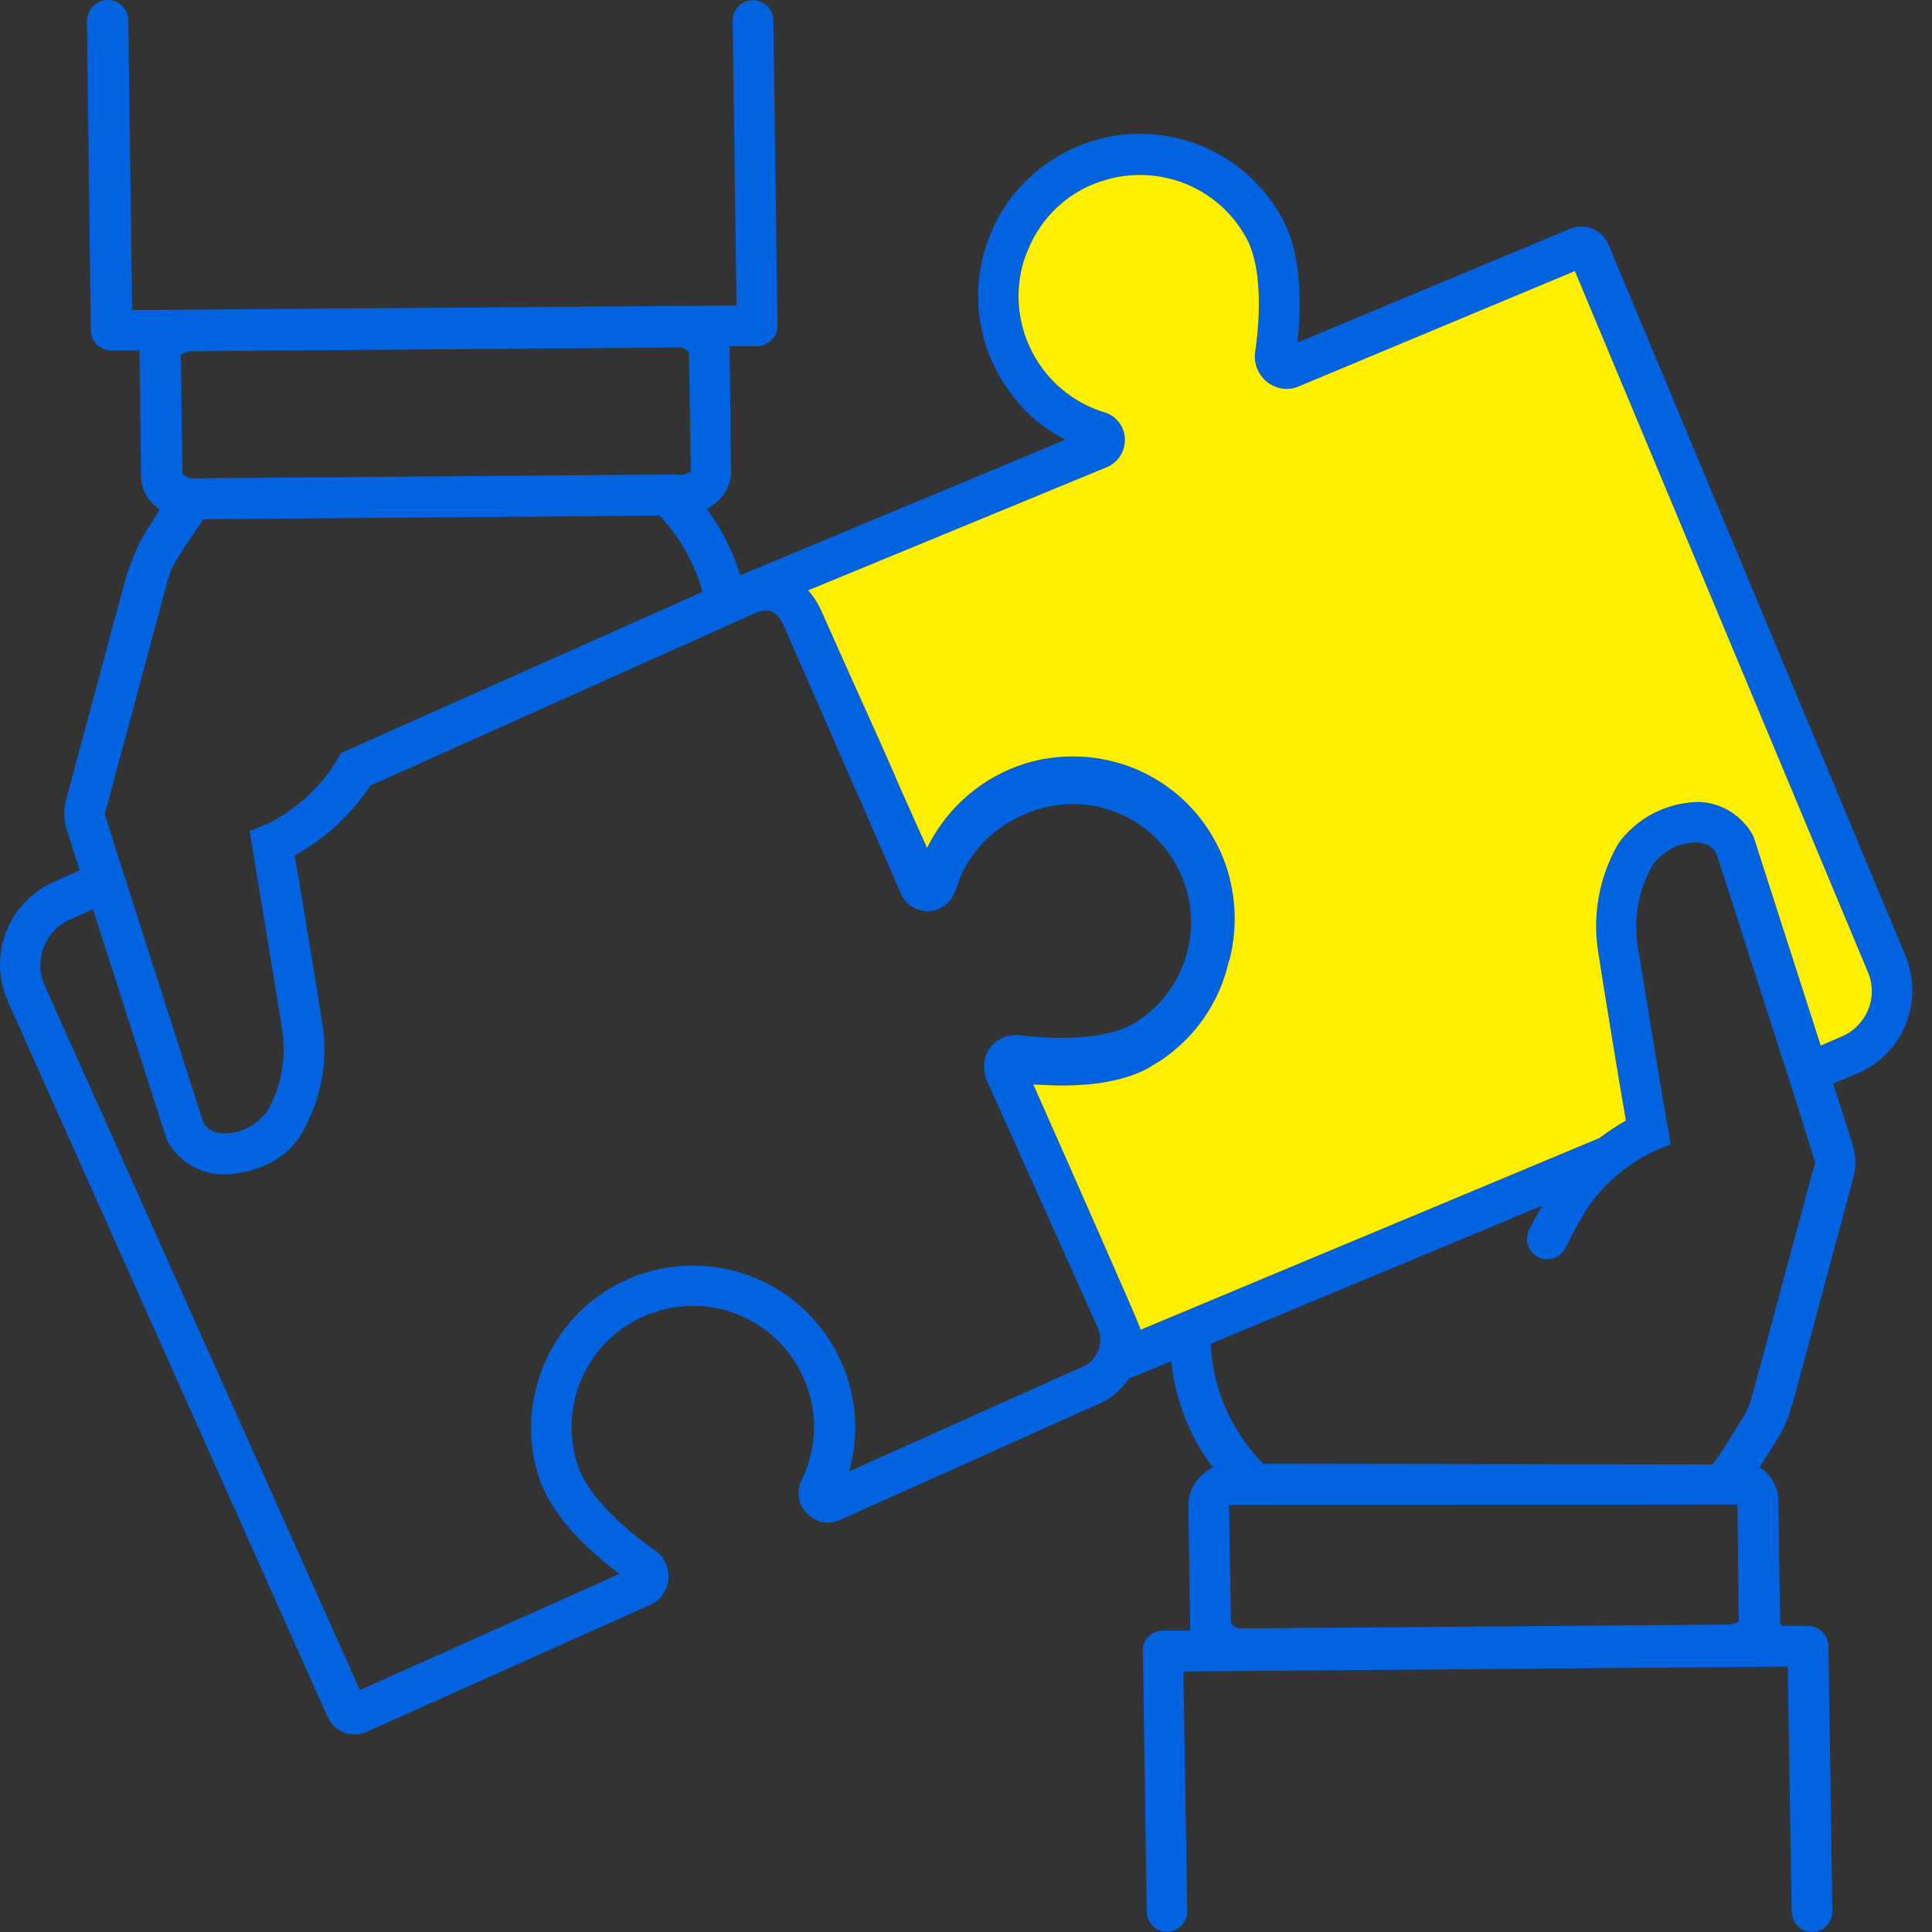
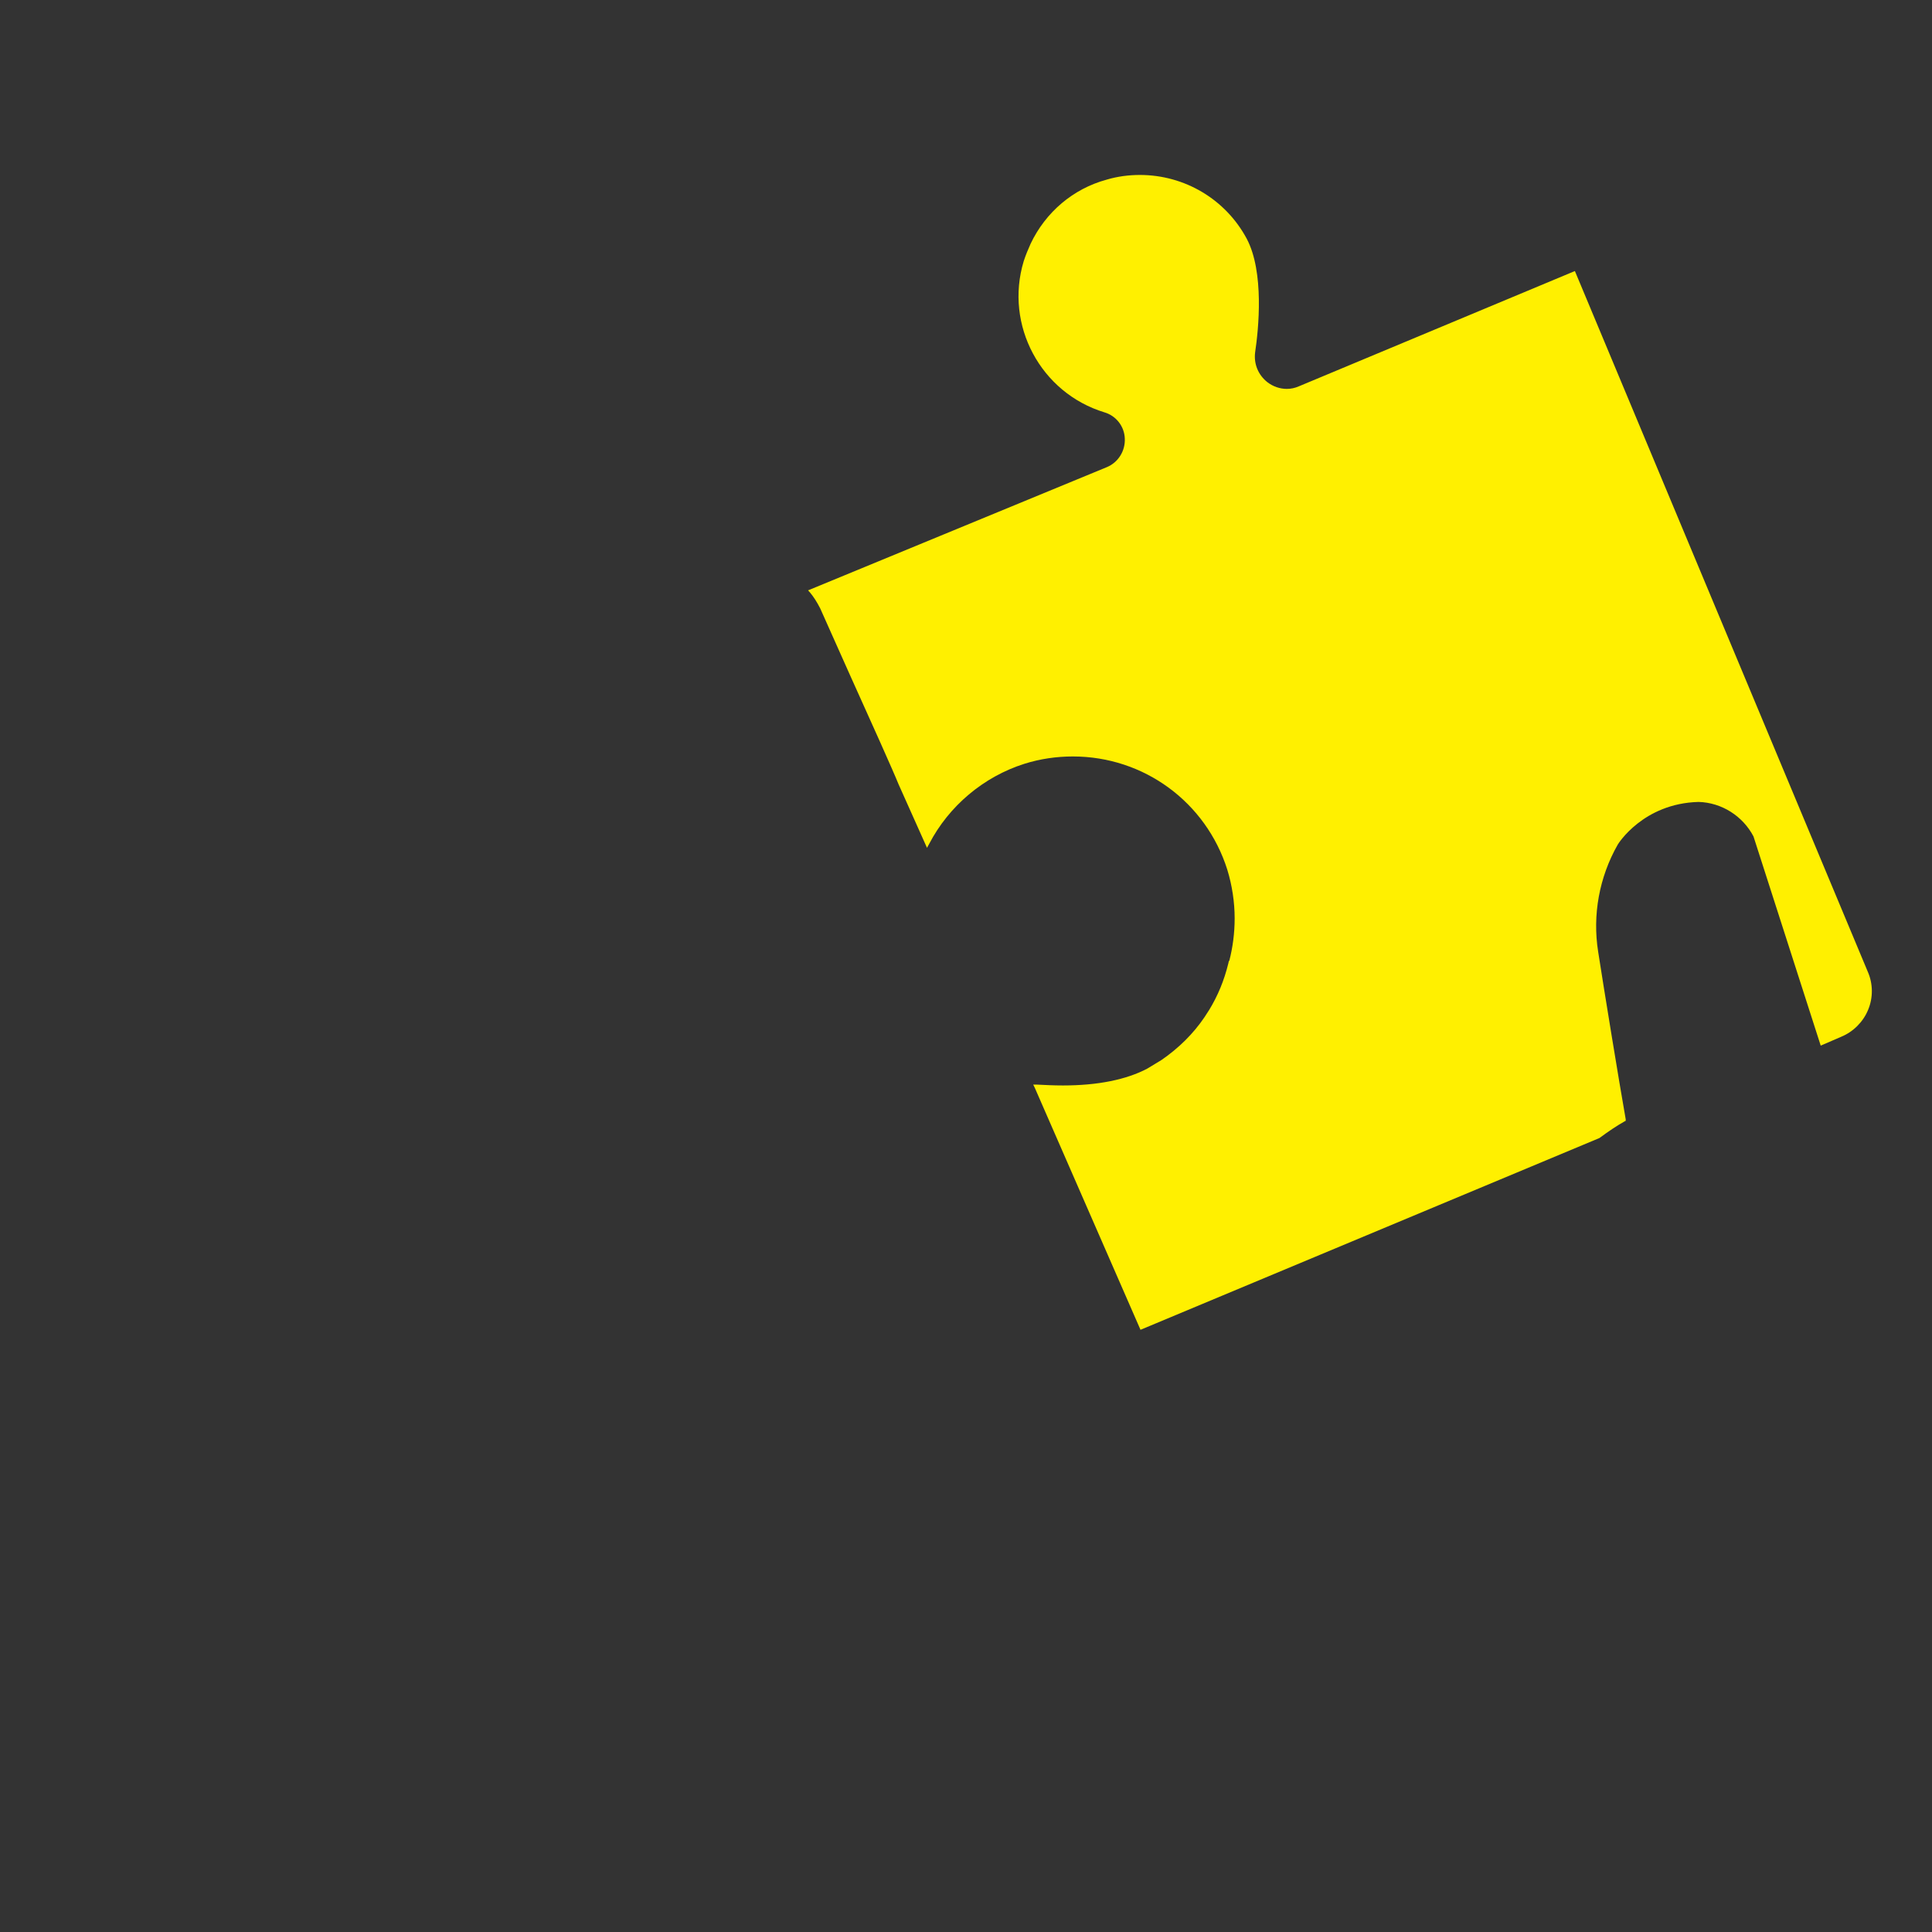
<svg xmlns="http://www.w3.org/2000/svg" width="90" height="90" viewBox="0 0 90 90" fill="none">
  <rect x="0" y="0" width="90" height="90" fill="#333333" stroke="none" />
  <g id="Group 1914">
-     <path id="Vector" d="M83.461 89.067L83.28 77.635L55.127 77.865L55.307 89.026C55.307 89.558 54.886 89.99 54.364 89.99C53.852 89.99 53.431 89.579 53.42 89.056L53.24 76.922C53.22 76.661 53.32 76.41 53.501 76.25C53.681 76.069 53.922 75.959 54.163 75.959H55.448L55.358 70.117C55.358 69.615 55.558 69.133 55.92 68.792C56.06 68.652 56.211 68.511 56.401 68.411L56.502 68.361L56.431 68.27C55.408 66.875 54.765 65.229 54.565 63.513V63.413L52.597 64.216C52.206 64.767 51.734 65.169 51.182 65.4L39.118 70.81C38.947 70.89 38.757 70.93 38.566 70.93C38.195 70.93 37.843 70.769 37.593 70.499C37.181 70.087 37.091 69.475 37.342 68.953C37.994 67.628 38.104 66.062 37.623 64.677C36.85 62.379 34.702 60.833 32.273 60.833C31.661 60.833 31.058 60.933 30.466 61.134C29.041 61.616 27.877 62.62 27.214 63.975C26.542 65.329 26.442 66.865 26.923 68.29C27.315 69.465 28.62 70.89 30.497 72.215C30.938 72.506 31.179 73.028 31.139 73.57C31.089 74.102 30.757 74.563 30.256 74.774L17.077 80.676C16.385 80.987 15.572 80.676 15.261 79.983L0.376 46.671C-0.086 45.647 -0.126 44.493 0.276 43.429C0.657 42.406 1.47 41.542 2.504 41.081L3.718 40.539L3.126 38.712C2.966 38.23 2.955 37.708 3.086 37.227L5.916 26.708L5.946 26.658C5.946 26.658 6.348 25.494 6.629 25.042L7.442 23.737L7.362 23.677C6.87 23.326 6.579 22.784 6.569 22.181L6.498 16.33H5.174C4.652 16.31 4.24 15.908 4.23 15.396L4.049 0.943C4.07 0.442 4.491 0 5.013 0C5.535 0 5.967 0.412 5.977 0.933L6.157 14.443L34.31 14.232L34.13 0.964C34.13 0.442 34.541 0.01 35.063 0.01C35.585 0.01 36.017 0.422 36.027 0.943L36.217 15.166C36.217 15.427 36.117 15.678 35.936 15.838C35.756 16.019 35.515 16.129 35.274 16.129H33.989L34.059 21.981C34.059 22.462 33.859 22.924 33.498 23.285C33.337 23.446 33.186 23.556 33.016 23.657L32.915 23.707L32.986 23.797C33.628 24.691 34.13 25.664 34.451 26.698L34.481 26.798L49.627 20.485L49.446 20.385C48.844 20.053 48.282 19.652 47.8 19.16C45.762 17.073 45.09 14.232 45.893 11.592C46.475 9.665 47.78 8.08 49.556 7.126C50.64 6.544 51.865 6.233 53.089 6.233C55.89 6.233 58.439 7.758 59.754 10.217C60.697 11.984 60.597 14.473 60.456 15.788L60.436 15.959L73.133 10.659C73.835 10.368 74.638 10.699 74.929 11.392L88.76 44.503C89.653 46.691 88.63 49.14 86.492 50.023L85.398 50.475L86.311 53.346C86.462 53.827 86.472 54.349 86.341 54.841L83.511 65.37L83.471 65.44L83.441 65.56C83.3 66.082 83.089 66.584 82.788 67.036C82.748 67.116 82.608 67.347 82.397 67.678L81.965 68.361L82.046 68.411C82.537 68.742 82.838 69.294 82.838 69.896L82.929 75.617L83.009 75.738H84.234C84.755 75.758 85.167 76.159 85.177 76.691L85.358 89.037C85.358 89.568 84.936 90 84.414 90C83.902 90 83.481 89.588 83.471 89.067H83.461ZM3.267 42.827C2.695 43.088 2.263 43.54 2.042 44.122C1.811 44.694 1.821 45.336 2.082 45.908L16.766 78.729L28.85 73.319L28.72 73.219C26.823 71.753 25.608 70.298 25.127 68.893C24.665 67.498 24.615 66.042 24.976 64.657C25.819 61.295 28.82 58.956 32.283 58.956C32.905 58.956 33.528 59.036 34.13 59.187C36.087 59.679 37.733 60.903 38.767 62.63C39.801 64.356 40.102 66.383 39.61 68.341L39.56 68.541L50.44 63.663C50.64 63.593 50.831 63.443 50.952 63.262C51.263 62.87 51.343 62.309 51.132 61.837L45.953 50.294C45.773 49.752 45.823 49.23 46.104 48.829C46.405 48.438 46.846 48.217 47.308 48.217C47.368 48.217 47.428 48.217 47.489 48.227C48.151 48.307 48.814 48.347 49.426 48.347C50.891 48.347 52.015 48.127 52.788 47.695C55.197 46.26 56.151 43.249 54.996 40.699C54.113 38.732 52.146 37.457 49.978 37.457C49.195 37.457 48.432 37.618 47.72 37.939C46.164 38.581 44.99 39.876 44.508 41.492C44.327 42.034 43.835 42.416 43.273 42.446C42.651 42.446 42.159 42.124 41.968 41.623L36.488 29.097C36.378 28.856 36.147 28.565 35.896 28.464C35.826 28.444 35.766 28.444 35.706 28.444C35.334 28.444 34.963 28.655 34.943 28.665L17.258 36.594C16.345 37.959 15.16 39.053 13.795 39.806L13.735 39.836V39.906C14.046 41.663 14.759 46.039 15.02 47.715C15.291 49.421 14.97 51.188 14.106 52.703C13.073 54.65 10.654 54.711 10.373 54.711C9.279 54.691 8.285 54.078 7.773 53.105L4.331 42.355L3.307 42.817L3.267 42.827ZM57.255 70.117L57.345 75.637C57.516 75.808 57.656 75.858 57.807 75.858C57.807 75.858 80.53 75.677 80.54 75.677C80.731 75.677 80.871 75.627 80.992 75.537L80.941 70.087L57.255 70.107V70.117ZM56.401 62.61V62.68C56.512 64.667 57.315 66.554 58.68 68.009L58.861 68.19L79.767 68.22L80.058 67.839C80.67 66.895 81.192 66.042 81.192 66.042C81.383 65.711 81.524 65.4 81.604 65.089L84.555 54.139L83.681 51.348L79.968 39.786C79.868 39.585 79.617 39.264 79.024 39.244C78.211 39.244 77.449 39.655 76.967 40.328C76.335 41.442 76.094 42.757 76.284 44.041L76.425 44.885C76.736 46.792 77.258 50.003 77.529 51.609L77.639 52.242C77.7 52.593 77.7 52.603 77.73 52.633L77.81 53.316L77.117 53.596C76.485 53.898 75.943 54.239 75.451 54.64C74.719 55.243 74.136 55.915 73.715 56.658C73.434 57.15 73.173 57.641 72.922 58.133C72.691 58.595 72.139 58.786 71.677 58.575C71.186 58.344 70.995 57.752 71.236 57.28C71.396 56.969 71.547 56.688 71.698 56.417L71.838 56.166L56.401 62.599V62.61ZM48.201 50.666C49.536 53.677 53.019 61.556 53.099 61.837L53.129 61.947L74.508 53.014C74.929 52.703 75.301 52.452 75.672 52.242L75.732 52.211V52.141C75.421 50.385 74.709 46.019 74.448 44.333C74.177 42.626 74.498 40.86 75.361 39.344C75.371 39.324 76.535 37.427 79.125 37.357C80.199 37.387 81.182 38.009 81.684 38.963L84.816 48.709L85.769 48.297C86.331 48.066 86.793 47.605 87.024 47.042C87.265 46.47 87.255 45.818 87.004 45.256L73.364 12.626L60.507 17.996C60.326 18.076 60.135 18.116 59.944 18.116C59.623 18.116 59.302 18.006 59.041 17.805C58.62 17.474 58.399 16.962 58.469 16.41C58.63 15.336 58.901 12.677 58.078 11.121C57.094 9.284 55.187 8.15 53.099 8.15C52.577 8.15 52.045 8.22 51.544 8.371C49.998 8.792 48.713 9.876 48.011 11.352C47.89 11.623 47.78 11.884 47.69 12.165C46.786 15.146 48.482 18.307 51.453 19.21C51.995 19.371 52.377 19.863 52.397 20.425C52.427 20.997 52.096 21.539 51.564 21.76L37.643 27.501L37.733 27.601C37.894 27.792 38.044 28.023 38.205 28.334C38.436 28.856 38.988 30.08 39.59 31.435C40.543 33.543 41.617 35.932 41.858 36.534L43.183 39.495L43.283 39.314C44.207 37.538 45.823 36.183 47.72 35.581C48.452 35.35 49.215 35.239 49.978 35.239C53.29 35.239 56.181 37.367 57.174 40.519C57.395 41.241 57.516 42.024 57.516 42.777C57.516 43.469 57.425 44.142 57.265 44.764H57.245L57.224 44.864C57.024 45.688 56.723 46.4 56.331 47.042L56.11 47.384C55.589 48.157 54.906 48.829 54.103 49.381L53.441 49.782C52.467 50.294 51.142 50.565 49.516 50.565C49.105 50.565 48.693 50.545 48.302 50.525H48.131L48.201 50.666ZM9.479 24.189C8.787 25.172 8.245 26.046 8.245 26.046C8.054 26.347 7.914 26.658 7.833 26.959L4.883 37.929L5.425 39.655L9.469 52.282C9.58 52.482 9.831 52.783 10.413 52.804C11.226 52.804 11.999 52.402 12.47 51.73C13.103 50.616 13.344 49.301 13.153 48.016C12.842 46.039 11.758 39.505 11.627 38.712L12.32 38.431C12.4 38.431 14.538 37.447 15.712 35.37L15.883 35.079L32.725 27.571L32.705 27.491C32.333 26.206 31.661 25.012 30.747 24.048L30.717 24.018L9.469 24.189H9.479ZM31.57 16.189L8.927 16.36C8.787 16.36 8.636 16.41 8.476 16.491L8.426 16.521L8.496 22.051C8.676 22.232 8.807 22.282 8.957 22.282L31.53 22.101L31.631 22.131C31.811 22.131 31.982 22.081 32.133 22.001L32.183 21.971L32.092 16.4C31.912 16.22 31.781 16.179 31.631 16.179H31.56L31.57 16.189Z" fill="#0263E0" />
-     <path id="Vector_2" d="M48.201 50.666C49.536 53.677 53.019 61.556 53.099 61.837L53.129 61.947L74.508 53.014C74.929 52.703 75.301 52.452 75.672 52.242L75.732 52.211V52.141C75.421 50.385 74.709 46.019 74.448 44.333C74.177 42.626 74.498 40.86 75.361 39.344C75.371 39.324 76.535 37.427 79.125 37.357C80.199 37.387 81.182 38.009 81.684 38.963L84.816 48.709L85.769 48.297C86.331 48.066 86.793 47.605 87.024 47.042C87.264 46.47 87.254 45.818 87.004 45.256L73.364 12.626L60.506 17.996C60.326 18.076 60.135 18.116 59.944 18.116C59.623 18.116 59.302 18.006 59.041 17.805C58.62 17.474 58.399 16.962 58.469 16.41C58.63 15.336 58.901 12.677 58.078 11.121C57.094 9.284 55.187 8.15 53.099 8.15C52.577 8.15 52.045 8.22 51.544 8.371C49.998 8.792 48.713 9.876 48.011 11.352C47.89 11.623 47.78 11.884 47.689 12.165C46.786 15.146 48.482 18.307 51.453 19.21C51.995 19.371 52.377 19.863 52.397 20.425C52.427 20.997 52.096 21.539 51.564 21.76L37.643 27.501L37.733 27.601C37.894 27.792 38.044 28.023 38.205 28.334C38.435 28.856 38.987 30.08 39.59 31.435C40.543 33.543 41.617 35.932 41.858 36.534L43.183 39.495L43.283 39.314C44.207 37.538 45.823 36.183 47.719 35.581C48.452 35.35 49.215 35.239 49.978 35.239C53.29 35.239 56.181 37.367 57.174 40.519C57.395 41.241 57.515 42.024 57.515 42.777C57.515 43.469 57.425 44.142 57.264 44.764H57.245L57.224 44.864C57.024 45.688 56.722 46.4 56.331 47.042L56.11 47.384C55.588 48.157 54.906 48.829 54.103 49.381L53.441 49.782C52.467 50.294 51.142 50.565 49.516 50.565C49.105 50.565 48.693 50.545 48.302 50.525H48.131L48.201 50.666Z" fill="#FFF000" />
+     <path id="Vector_2" d="M48.201 50.666L53.129 61.947L74.508 53.014C74.929 52.703 75.301 52.452 75.672 52.242L75.732 52.211V52.141C75.421 50.385 74.709 46.019 74.448 44.333C74.177 42.626 74.498 40.86 75.361 39.344C75.371 39.324 76.535 37.427 79.125 37.357C80.199 37.387 81.182 38.009 81.684 38.963L84.816 48.709L85.769 48.297C86.331 48.066 86.793 47.605 87.024 47.042C87.264 46.47 87.254 45.818 87.004 45.256L73.364 12.626L60.506 17.996C60.326 18.076 60.135 18.116 59.944 18.116C59.623 18.116 59.302 18.006 59.041 17.805C58.62 17.474 58.399 16.962 58.469 16.41C58.63 15.336 58.901 12.677 58.078 11.121C57.094 9.284 55.187 8.15 53.099 8.15C52.577 8.15 52.045 8.22 51.544 8.371C49.998 8.792 48.713 9.876 48.011 11.352C47.89 11.623 47.78 11.884 47.689 12.165C46.786 15.146 48.482 18.307 51.453 19.21C51.995 19.371 52.377 19.863 52.397 20.425C52.427 20.997 52.096 21.539 51.564 21.76L37.643 27.501L37.733 27.601C37.894 27.792 38.044 28.023 38.205 28.334C38.435 28.856 38.987 30.08 39.59 31.435C40.543 33.543 41.617 35.932 41.858 36.534L43.183 39.495L43.283 39.314C44.207 37.538 45.823 36.183 47.719 35.581C48.452 35.35 49.215 35.239 49.978 35.239C53.29 35.239 56.181 37.367 57.174 40.519C57.395 41.241 57.515 42.024 57.515 42.777C57.515 43.469 57.425 44.142 57.264 44.764H57.245L57.224 44.864C57.024 45.688 56.722 46.4 56.331 47.042L56.11 47.384C55.588 48.157 54.906 48.829 54.103 49.381L53.441 49.782C52.467 50.294 51.142 50.565 49.516 50.565C49.105 50.565 48.693 50.545 48.302 50.525H48.131L48.201 50.666Z" fill="#FFF000" />
  </g>
</svg>